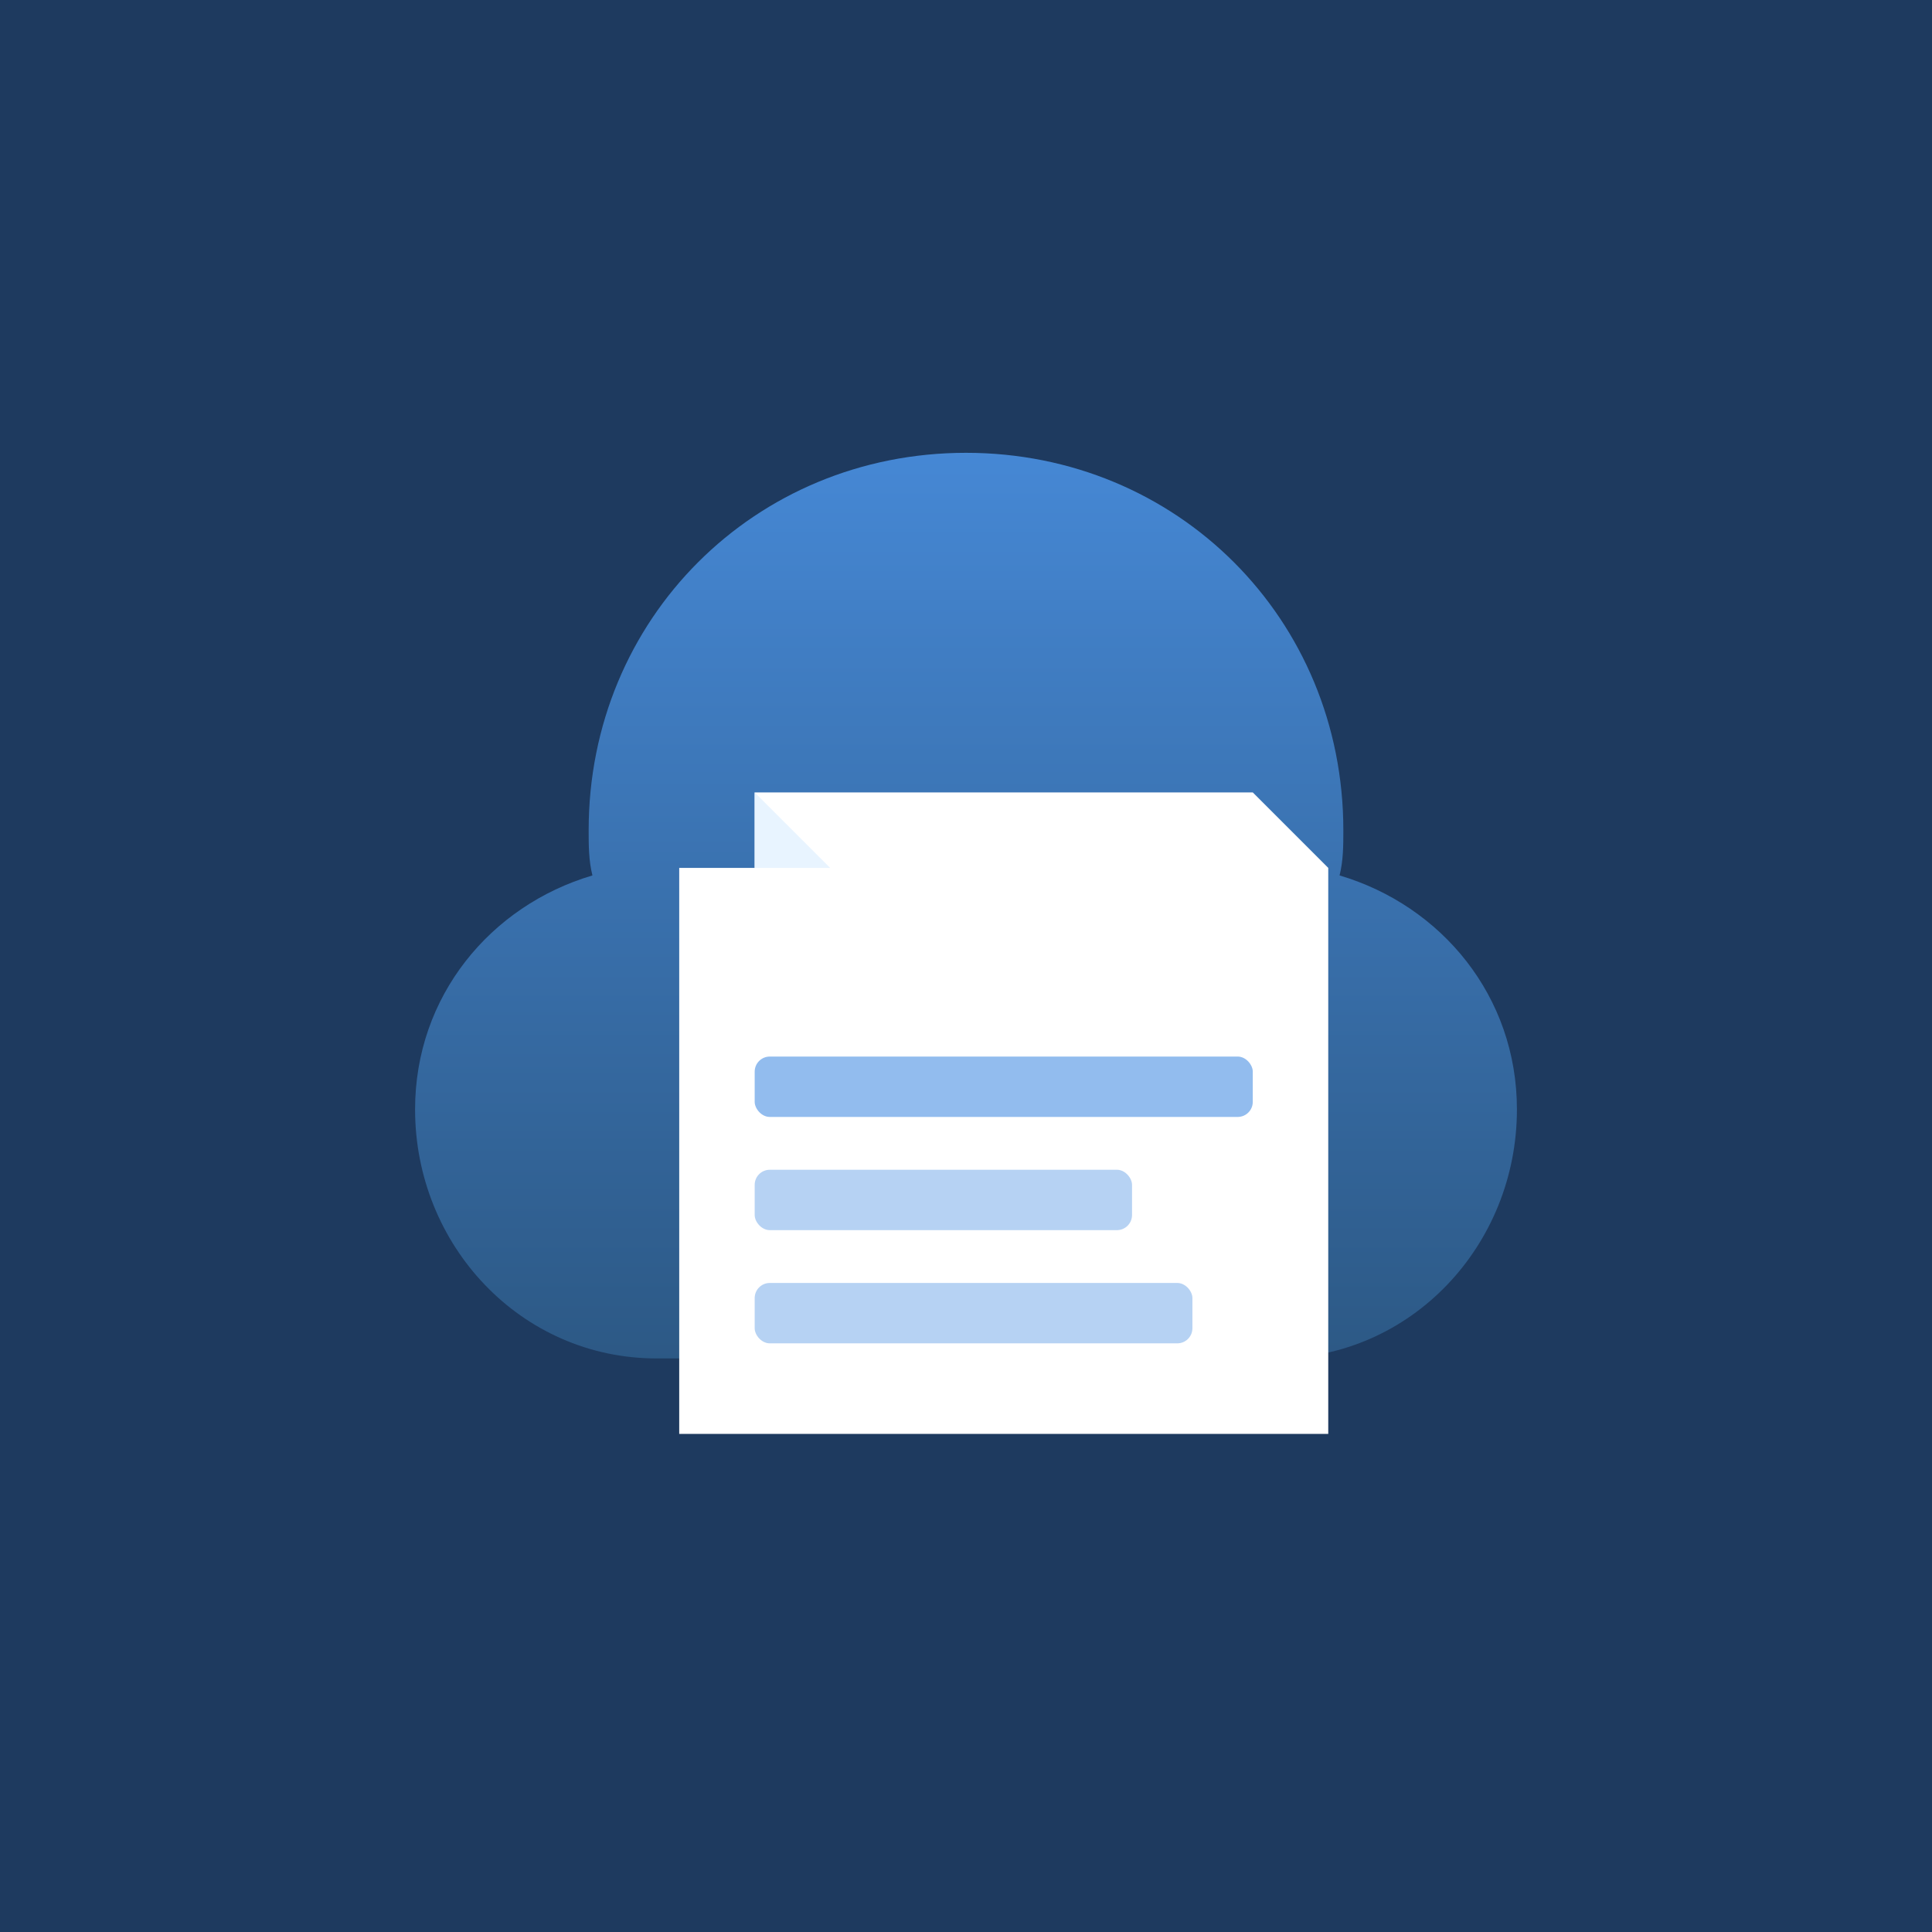
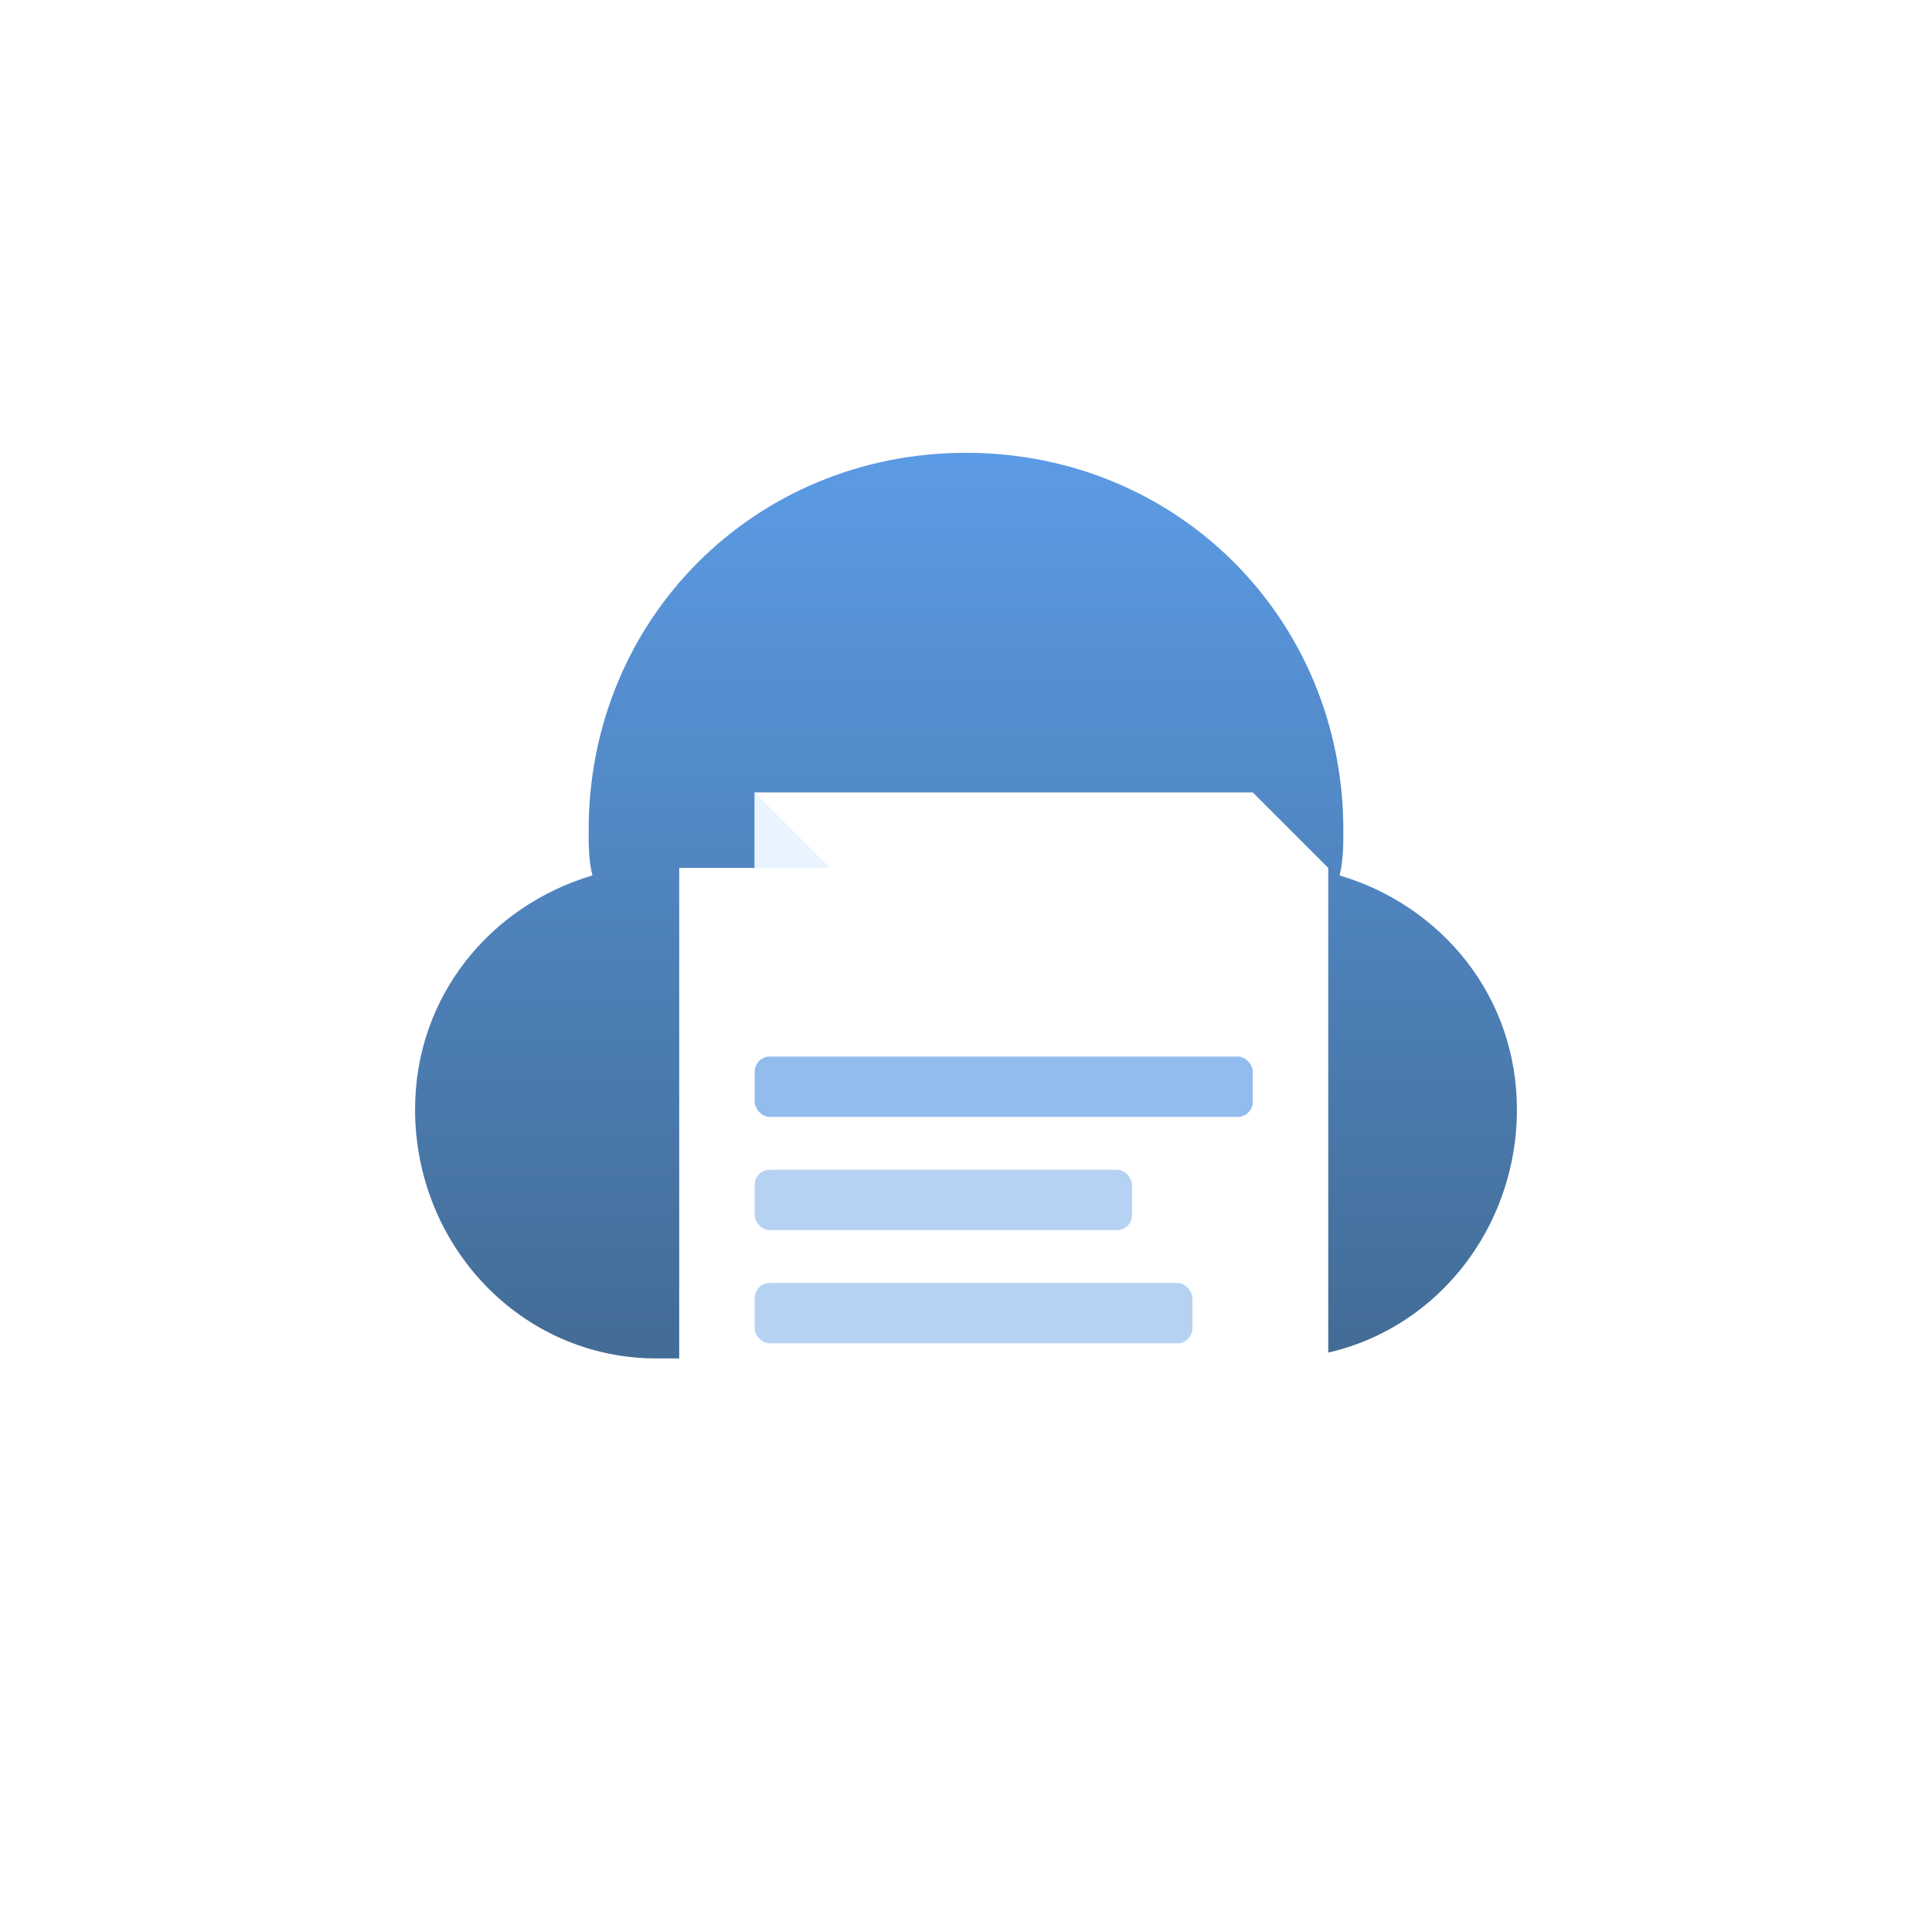
<svg xmlns="http://www.w3.org/2000/svg" viewBox="0 0 256 256">
  <defs>
    <linearGradient id="cloudGrad" x1="0%" y1="0%" x2="0%" y2="100%">
      <stop offset="0%" style="stop-color:#4A90E2;stop-opacity:1" />
      <stop offset="100%" style="stop-color:#2E5C8A;stop-opacity:1" />
    </linearGradient>
  </defs>
-   <rect width="256" height="256" fill="#1E3A5F" />
  <path d="M128 60 C100 60 78 82 78 110 C78 112 78 114 78.5 116 C65 120 55 132 55 147 C55 165 69 180 87 180 L169 180 C187 180 201 165 201 147 C201 132 191 120 177.5 116 C178 114 178 112 178 110 C178 82 156 60 128 60 Z" fill="url(#cloudGrad)" opacity="0.9" />
  <path d="M90 130 L90 115 L100 115 L100 105 L166 105 L176 115 L176 190 L90 190 Z" fill="#FFFFFF" />
  <path d="M100 105 L100 115 L110 115 Z" fill="#E8F4FF" />
  <rect x="100" y="140" width="66" height="8" rx="2" fill="#4A90E2" opacity="0.6" />
  <rect x="100" y="155" width="50" height="8" rx="2" fill="#4A90E2" opacity="0.4" />
  <rect x="100" y="170" width="58" height="8" rx="2" fill="#4A90E2" opacity="0.4" />
</svg>